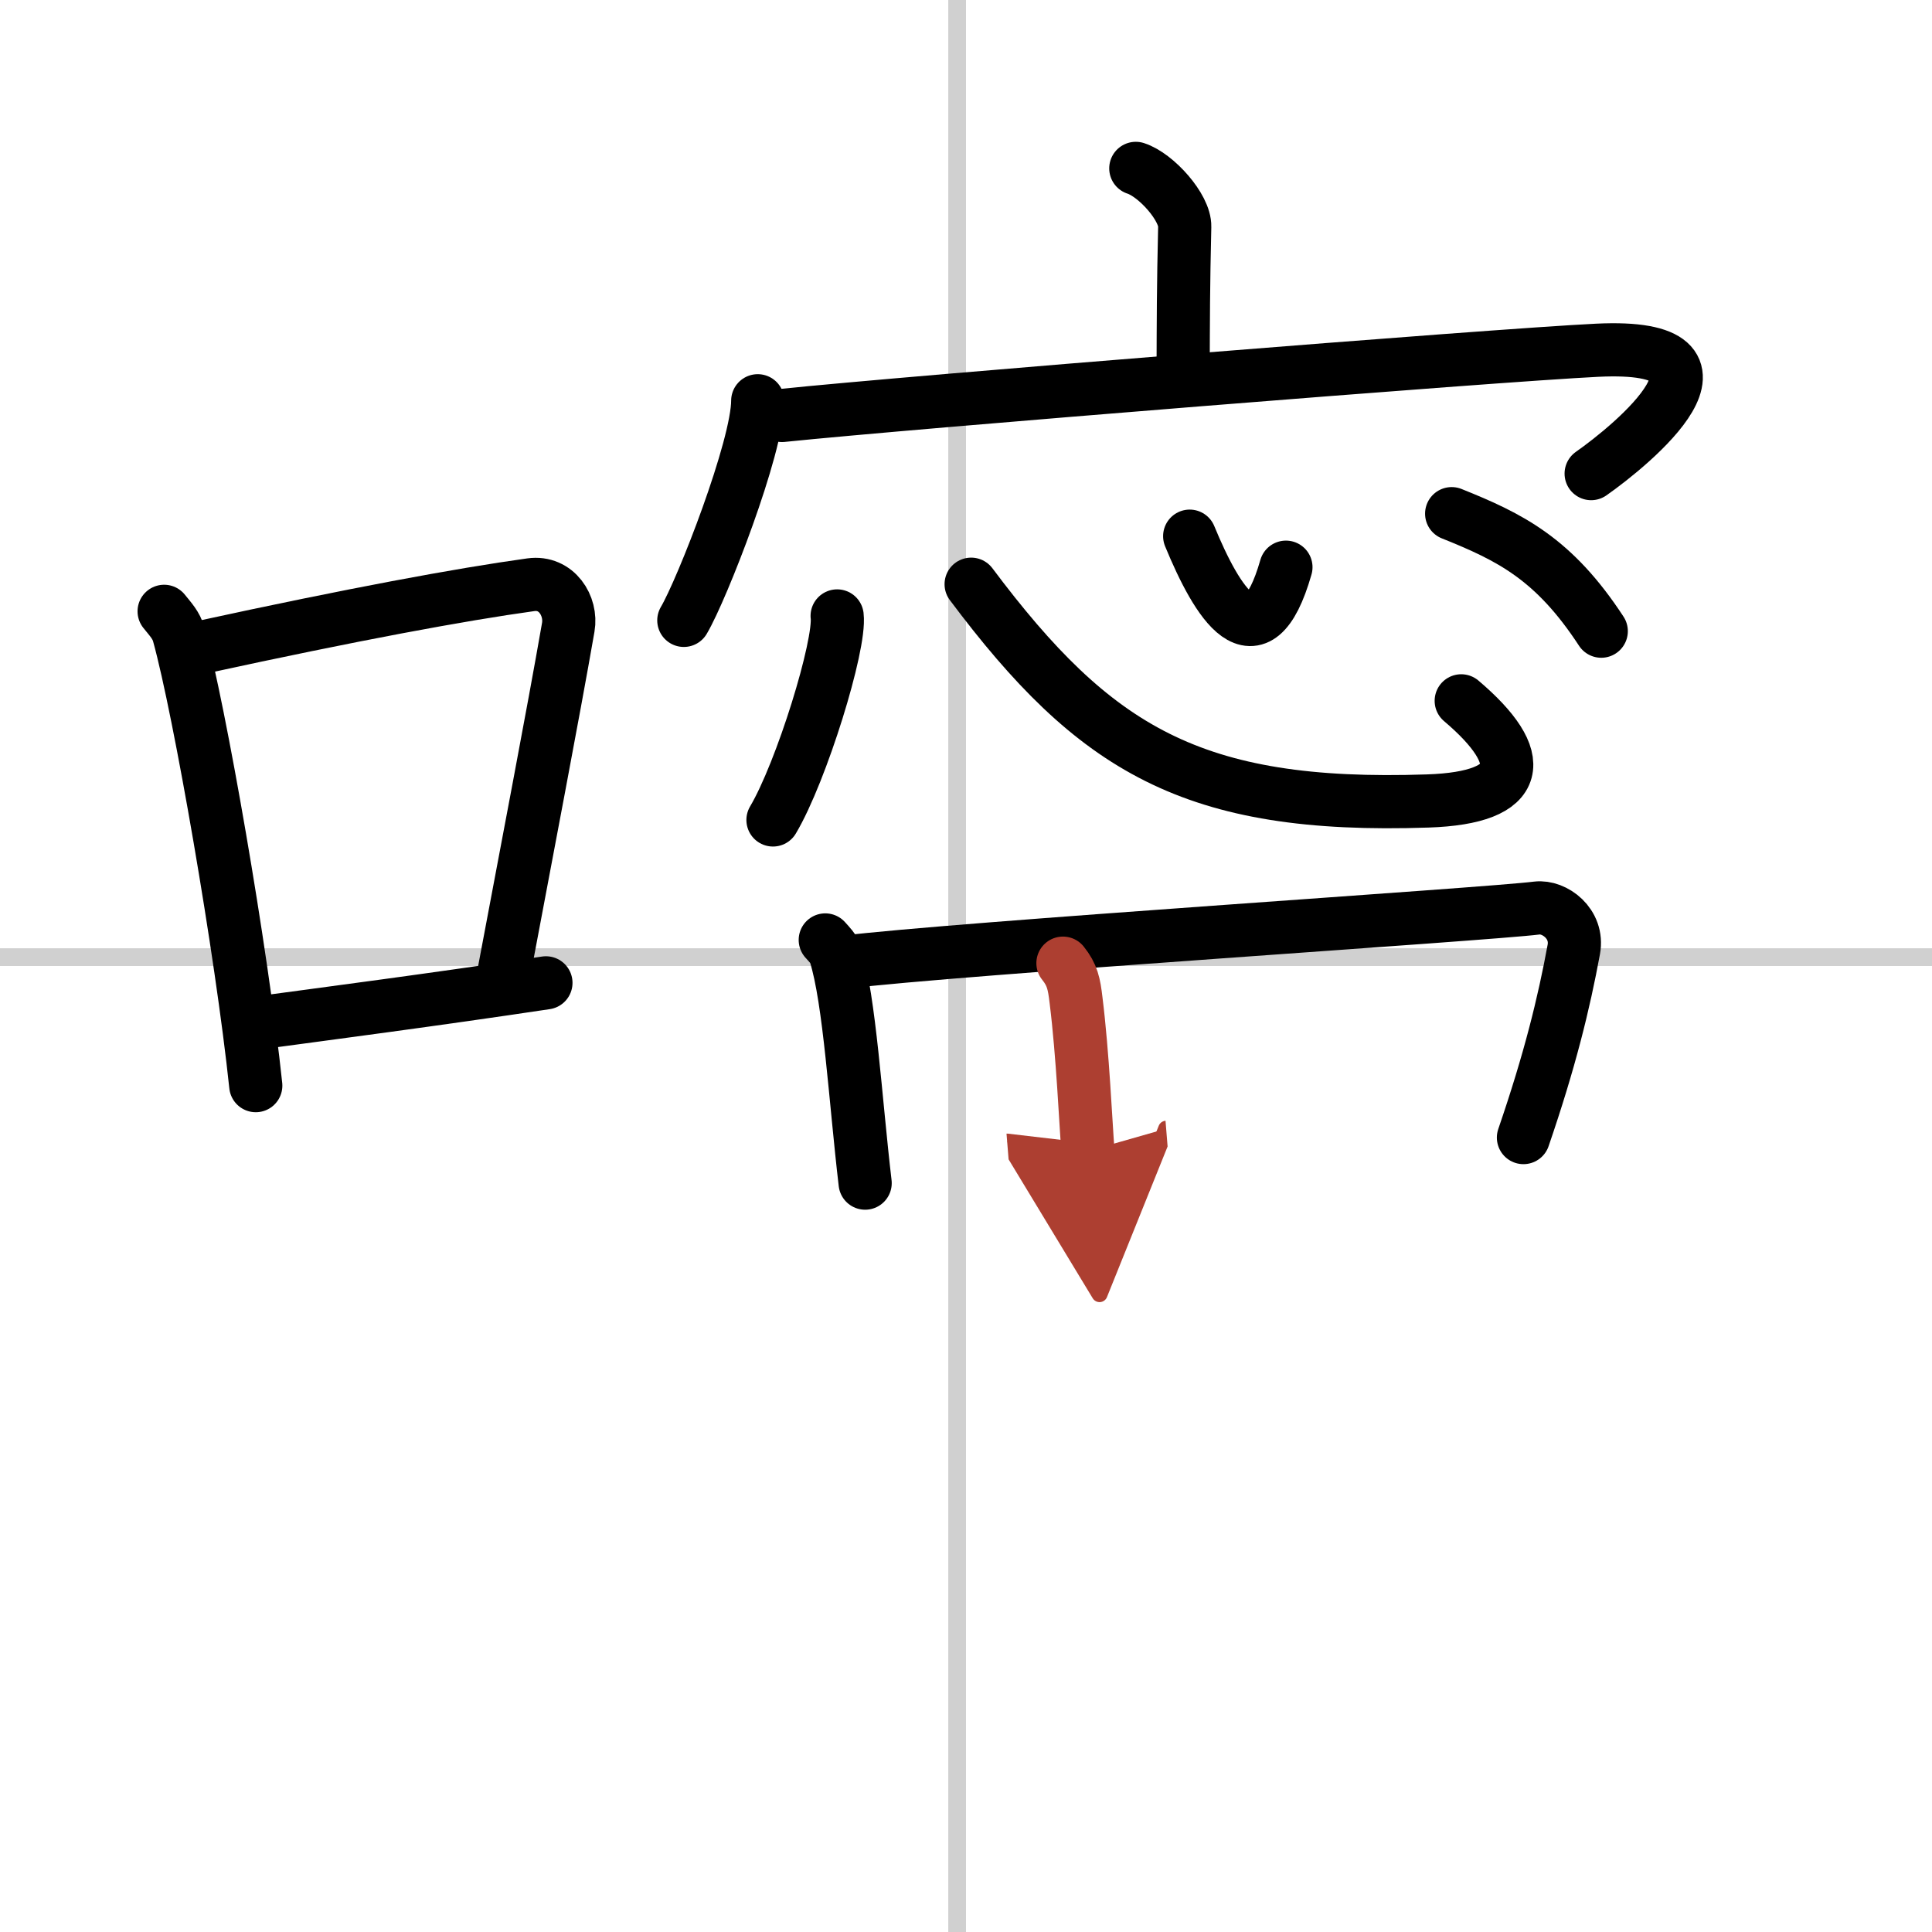
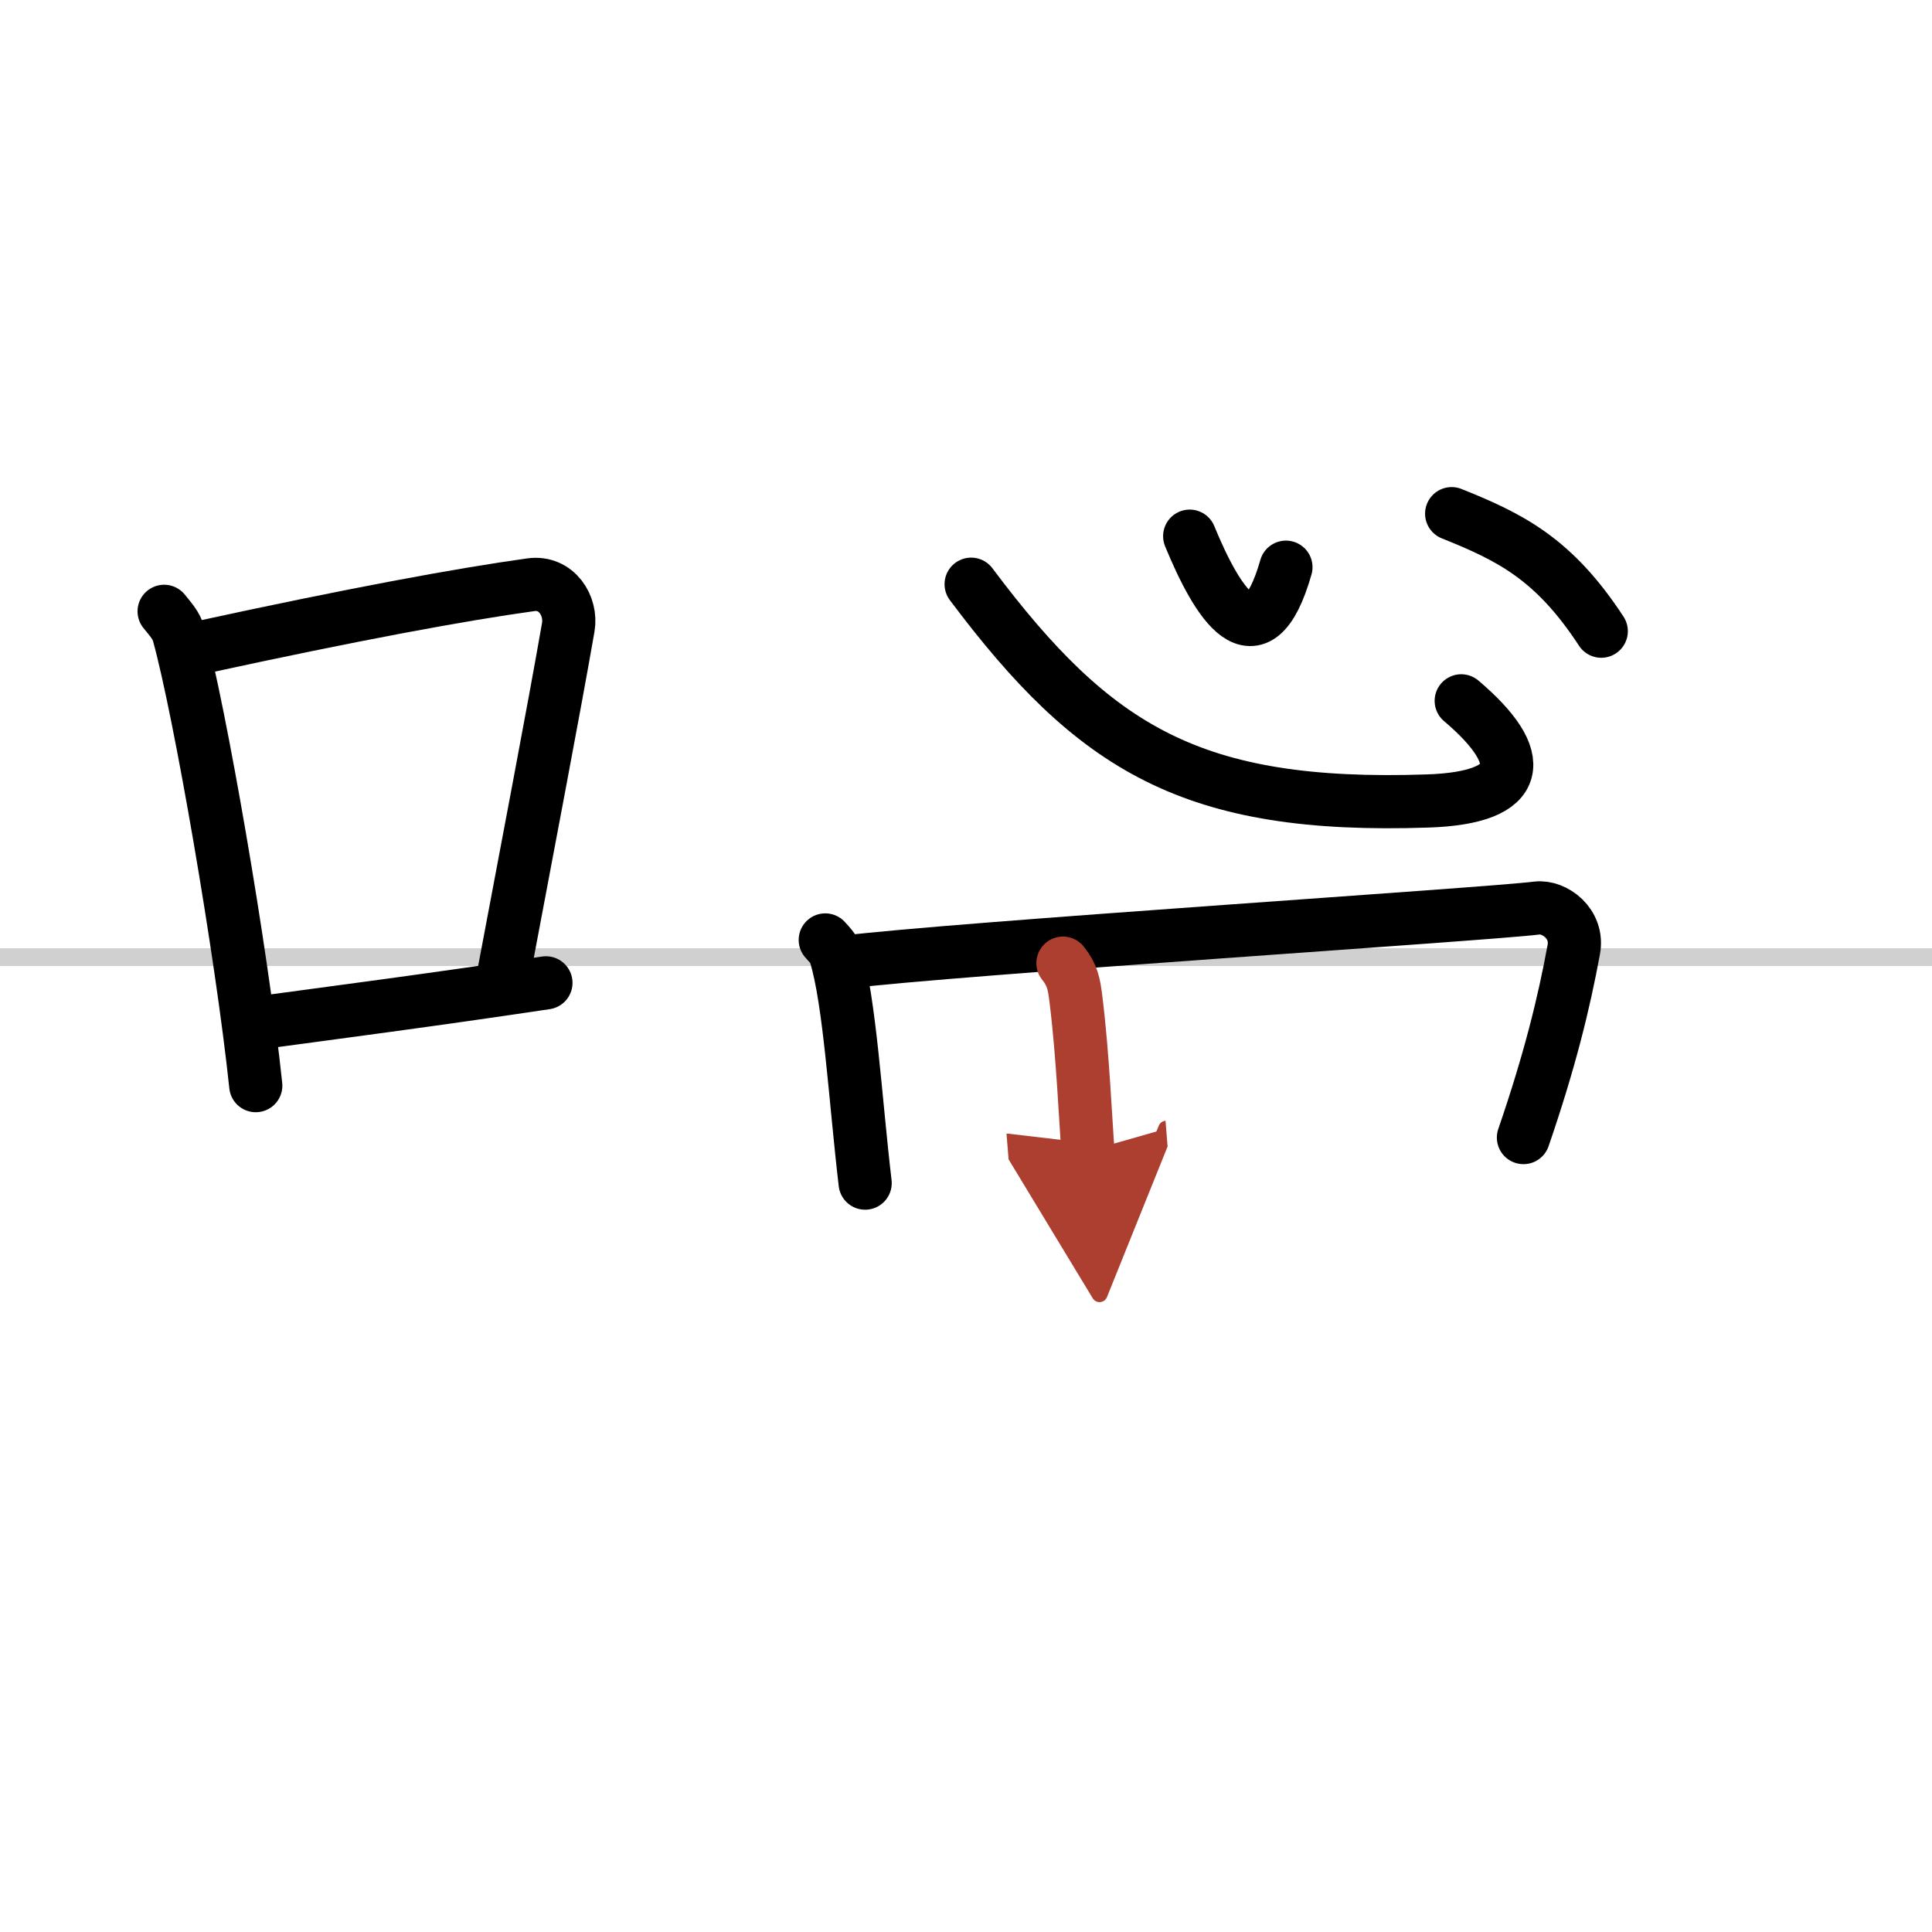
<svg xmlns="http://www.w3.org/2000/svg" width="400" height="400" viewBox="0 0 109 109">
  <defs>
    <marker id="a" markerWidth="4" orient="auto" refX="1" refY="5" viewBox="0 0 10 10">
      <polyline points="0 0 10 5 0 10 1 5" fill="#ad3f31" stroke="#ad3f31" />
    </marker>
  </defs>
  <g fill="none" stroke="#000" stroke-linecap="round" stroke-linejoin="round" stroke-width="3">
    <rect width="100%" height="100%" fill="#fff" stroke="#fff" />
-     <line x1="54" x2="54" y2="109" stroke="#d0d0d0" stroke-width="1" />
    <line x2="109" y1="54" y2="54" stroke="#d0d0d0" stroke-width="1" />
    <path d="m9.26 34.49c0.34 0.43 0.69 0.78 0.83 1.32 1.17 4.23 3.54 17.84 4.34 25.44" />
    <path d="m11.37 36.52c8.55-1.86 14.61-2.98 18.58-3.53 1.45-0.2 2.32 1.2 2.11 2.4-0.86 4.94-2.34 12.61-3.62 19.44" />
    <path d="m14.12 57.77c4.66-0.63 10.28-1.36 16.68-2.32" />
-     <path d="m64.08 9.5c1.15 0.37 2.79 2.21 2.76 3.29-0.08 3.4-0.08 5.2-0.09 8.3" />
-     <path d="m42.75 22.61c0 2.61-3.14 10.65-4.17 12.39" />
-     <path d="m44.12 23.44c7.13-0.74 40.2-3.4 45.99-3.68 9.04-0.44 1.92 5.38-0.34 6.96" />
-     <path d="m47.23 34.75c0.2 1.63-2.01 8.8-3.62 11.51" />
    <path d="m54.79 32.96c6.96 9.29 12.47 12.68 25.76 12.23 5.44-0.18 5.69-2.43 1.89-5.65" />
    <path d="m67.12 30.25c1.54 3.74 3.79 7.48 5.43 1.75" />
    <path d="m81.9 28.98c3.29 1.32 5.76 2.53 8.44 6.63" />
    <path d="m46.56 53.03c0.23 0.26 0.47 0.48 0.57 0.81 0.81 2.59 1.13 8.25 1.68 12.91" />
    <path d="m47.58 54.29c6.44-0.79 36.41-2.71 39.13-3.06 0.99-0.12 2.35 0.88 2.08 2.34-0.56 3.04-1.35 6.27-2.84 10.61" />
    <path d="m59.97 54.34c0.53 0.66 0.63 1.16 0.74 2.1 0.38 3.04 0.55 7.02 0.67 8.5" marker-end="url(#a)" stroke="#ad3f31" />
  </g>
</svg>